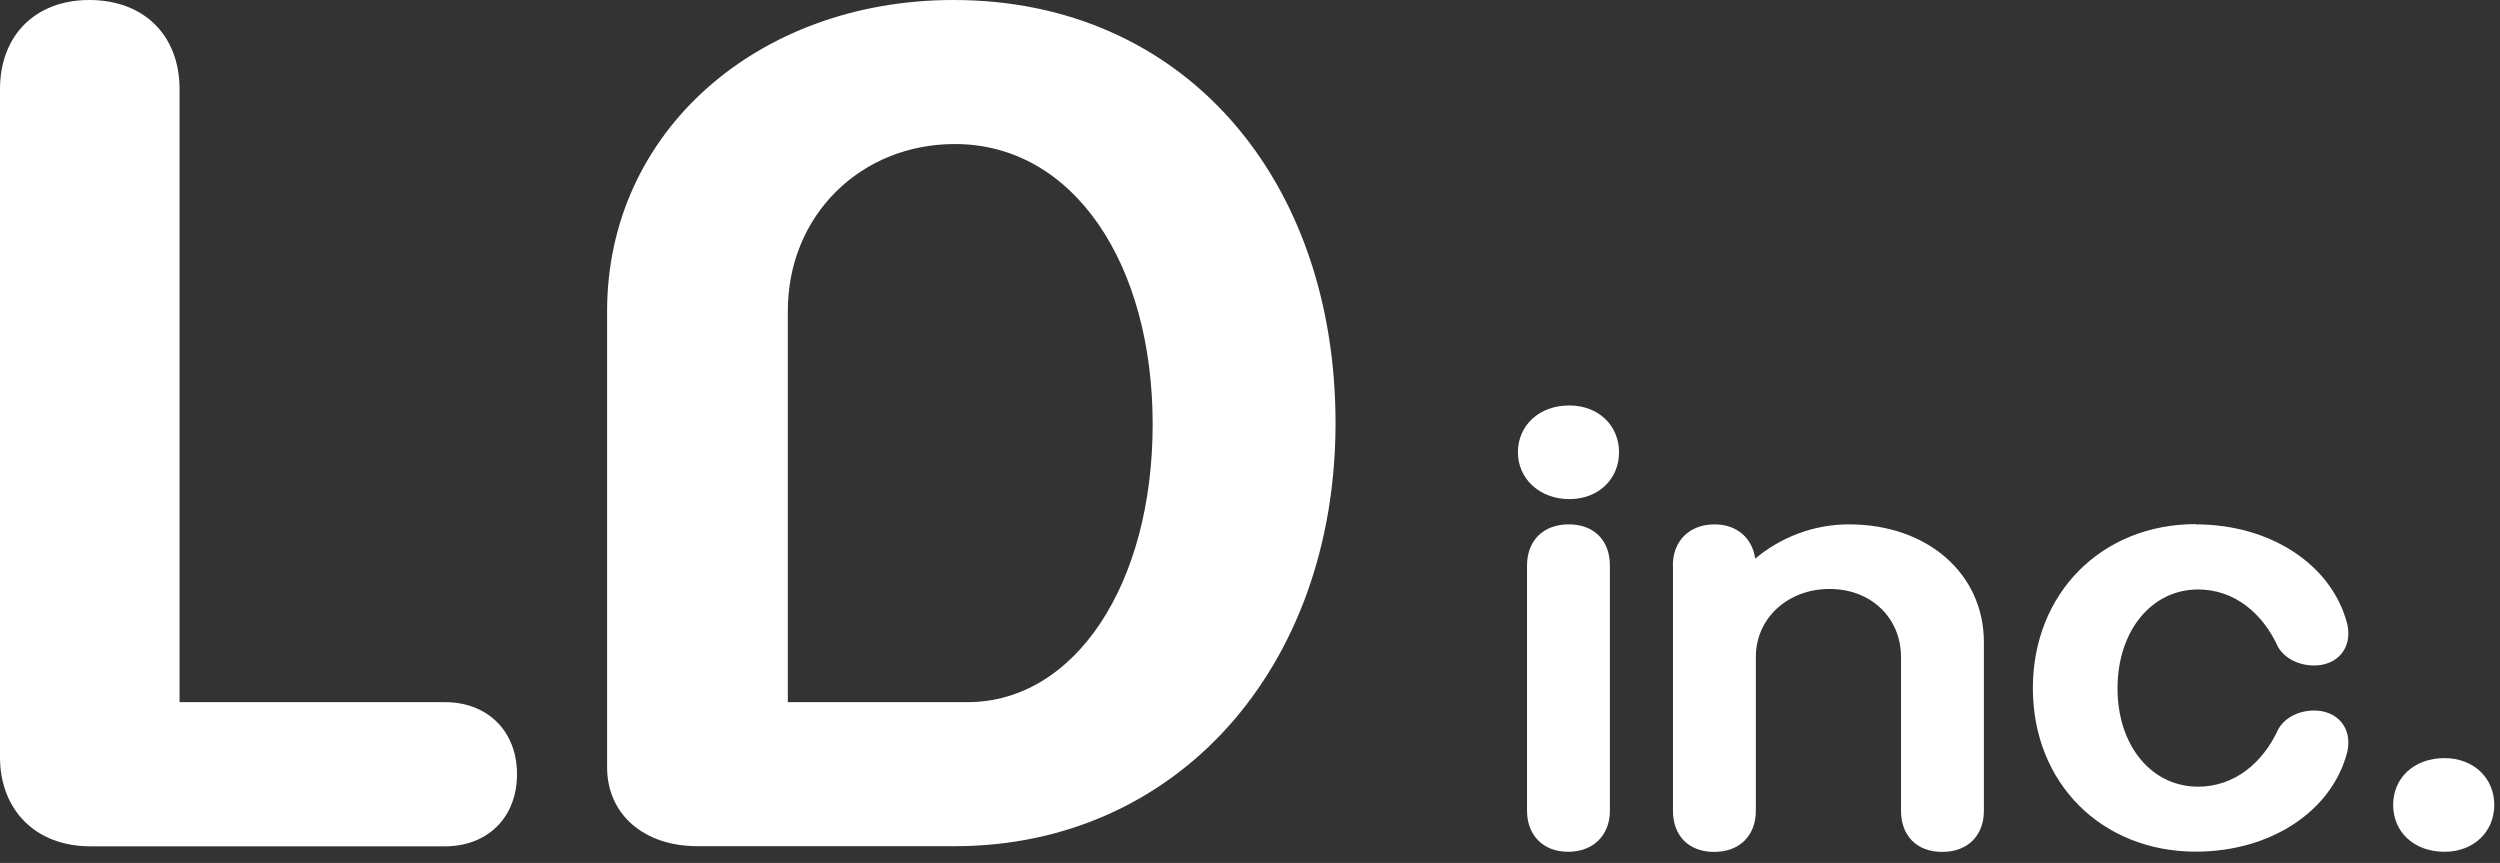
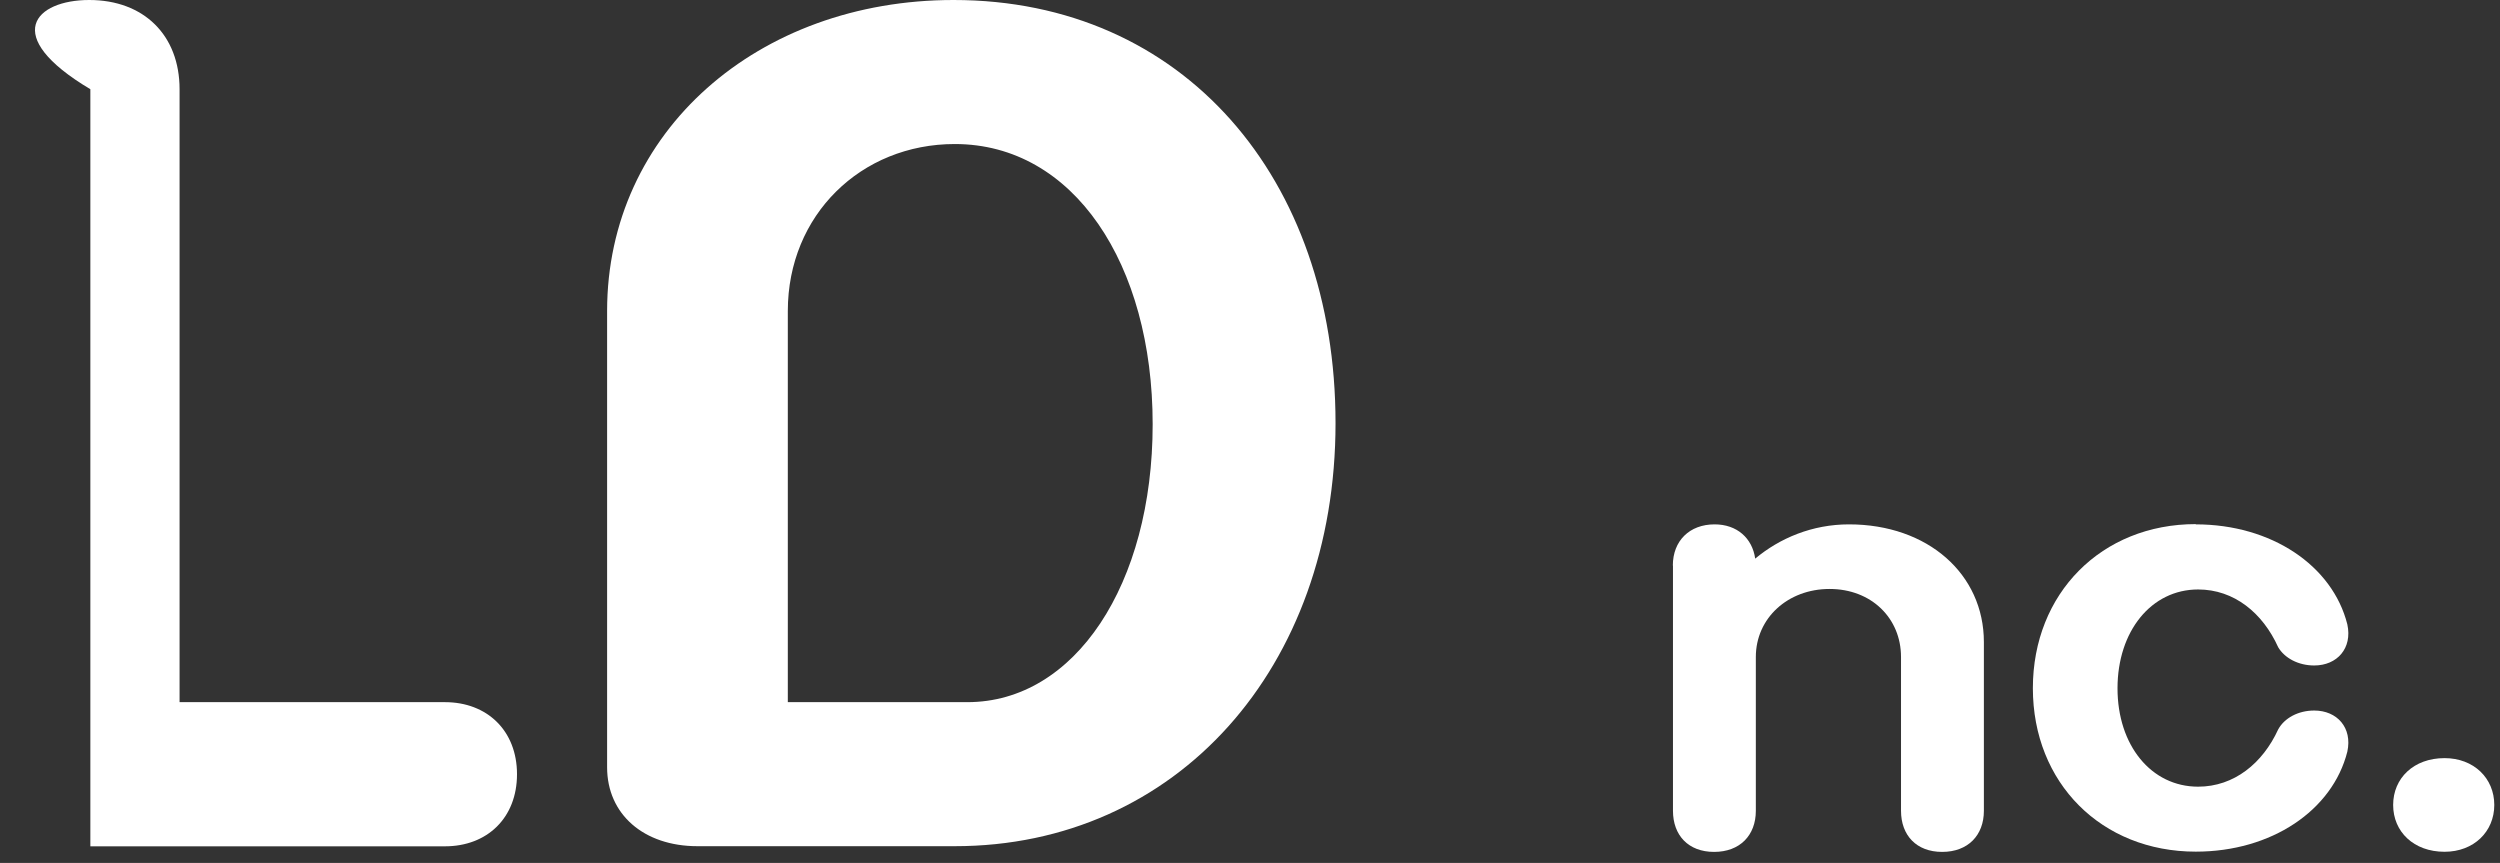
<svg xmlns="http://www.w3.org/2000/svg" width="197" height="68" viewBox="0 0 197 68" fill="none">
  <rect x="0" y="0" width="197" height="68" fill="#333333" stroke="none" />
  <g clip-path="url(#clip0_27_2)">
-     <path d="M7.03 0C11.35 0 14.15 2.79 14.15 7.03V55.33H35.06C38.39 55.33 40.74 57.58 40.74 61.01C40.74 64.44 38.4 66.69 35.06 66.69H7.12C2.79 66.69 0 63.81 0 59.66V7.03C0 2.79 2.79 0 7.03 0Z" fill="white" />
+     <path d="M7.03 0C11.35 0 14.15 2.79 14.15 7.03V55.33H35.06C38.39 55.33 40.74 57.58 40.74 61.01C40.74 64.44 38.4 66.69 35.06 66.69H7.12V7.03C0 2.79 2.79 0 7.03 0Z" fill="white" />
    <path d="M54.96 66.68C50.72 66.68 47.84 64.16 47.84 60.46V24.51C47.84 10.36 59.73 0 75.14 0C93.25 0 105.24 14.06 105.24 33.34C105.24 52.62 92.72 66.68 75.23 66.68H54.96ZM76.23 55.33C84.7 55.33 90.83 46.05 90.83 33.43C90.83 20.81 84.61 11.35 75.24 11.35C67.85 11.35 62.08 16.94 62.08 24.51V55.33H76.23Z" fill="white" />
-     <path d="M123.66 31.95C125.96 31.95 127.58 33.53 127.58 35.64C127.58 37.75 125.96 39.33 123.66 39.33C121.36 39.33 119.61 37.75 119.61 35.64C119.61 33.53 121.28 31.95 123.66 31.95ZM120.33 44.56C120.33 42.62 121.59 41.32 123.62 41.32C125.65 41.32 126.86 42.63 126.86 44.56V63.88C126.86 65.82 125.55 67.12 123.57 67.12C121.59 67.12 120.33 65.81 120.33 63.88V44.56Z" fill="white" />
    <path d="M131.82 44.56C131.82 42.62 133.13 41.32 135.11 41.32C136.87 41.32 138.08 42.4 138.31 44.02C140.25 42.4 142.81 41.32 145.7 41.32C151.92 41.32 156.33 45.24 156.33 50.6V63.89C156.33 65.83 155.07 67.13 153.04 67.13C151.01 67.13 149.8 65.82 149.8 63.89V51.77C149.8 48.71 147.46 46.41 144.17 46.41C140.88 46.41 138.36 48.71 138.36 51.77V63.89C138.36 65.83 137.1 67.13 135.07 67.13C133.04 67.13 131.83 65.82 131.83 63.89V44.57L131.82 44.56Z" fill="white" />
    <path d="M173.03 41.32C178.98 41.32 183.8 44.56 184.97 49.2C185.38 51.09 184.16 52.44 182.36 52.44C181.1 52.44 180.02 51.85 179.52 51C178.3 48.3 176.05 46.45 173.21 46.45C169.52 46.45 166.86 49.74 166.86 54.24C166.86 58.74 169.52 61.99 173.21 61.99C176.05 61.99 178.3 60.14 179.52 57.48C180.01 56.58 181.1 55.99 182.36 55.99C184.16 55.99 185.38 57.34 184.97 59.23C183.8 63.87 178.98 67.11 173.03 67.11C165.6 67.11 160.19 61.7 160.19 54.23C160.19 46.76 165.6 41.3 173.03 41.3V41.32Z" fill="white" />
    <path d="M192.63 59.74C194.93 59.74 196.55 61.32 196.55 63.43C196.55 65.54 194.93 67.12 192.63 67.12C190.2 67.12 188.58 65.54 188.58 63.43C188.58 61.32 190.2 59.74 192.63 59.74Z" fill="white" />
  </g>
  <defs>
    <clipPath id="clip0_27_2">
      <rect width="196.55" height="67.13" fill="white" />
    </clipPath>
  </defs>
</svg>